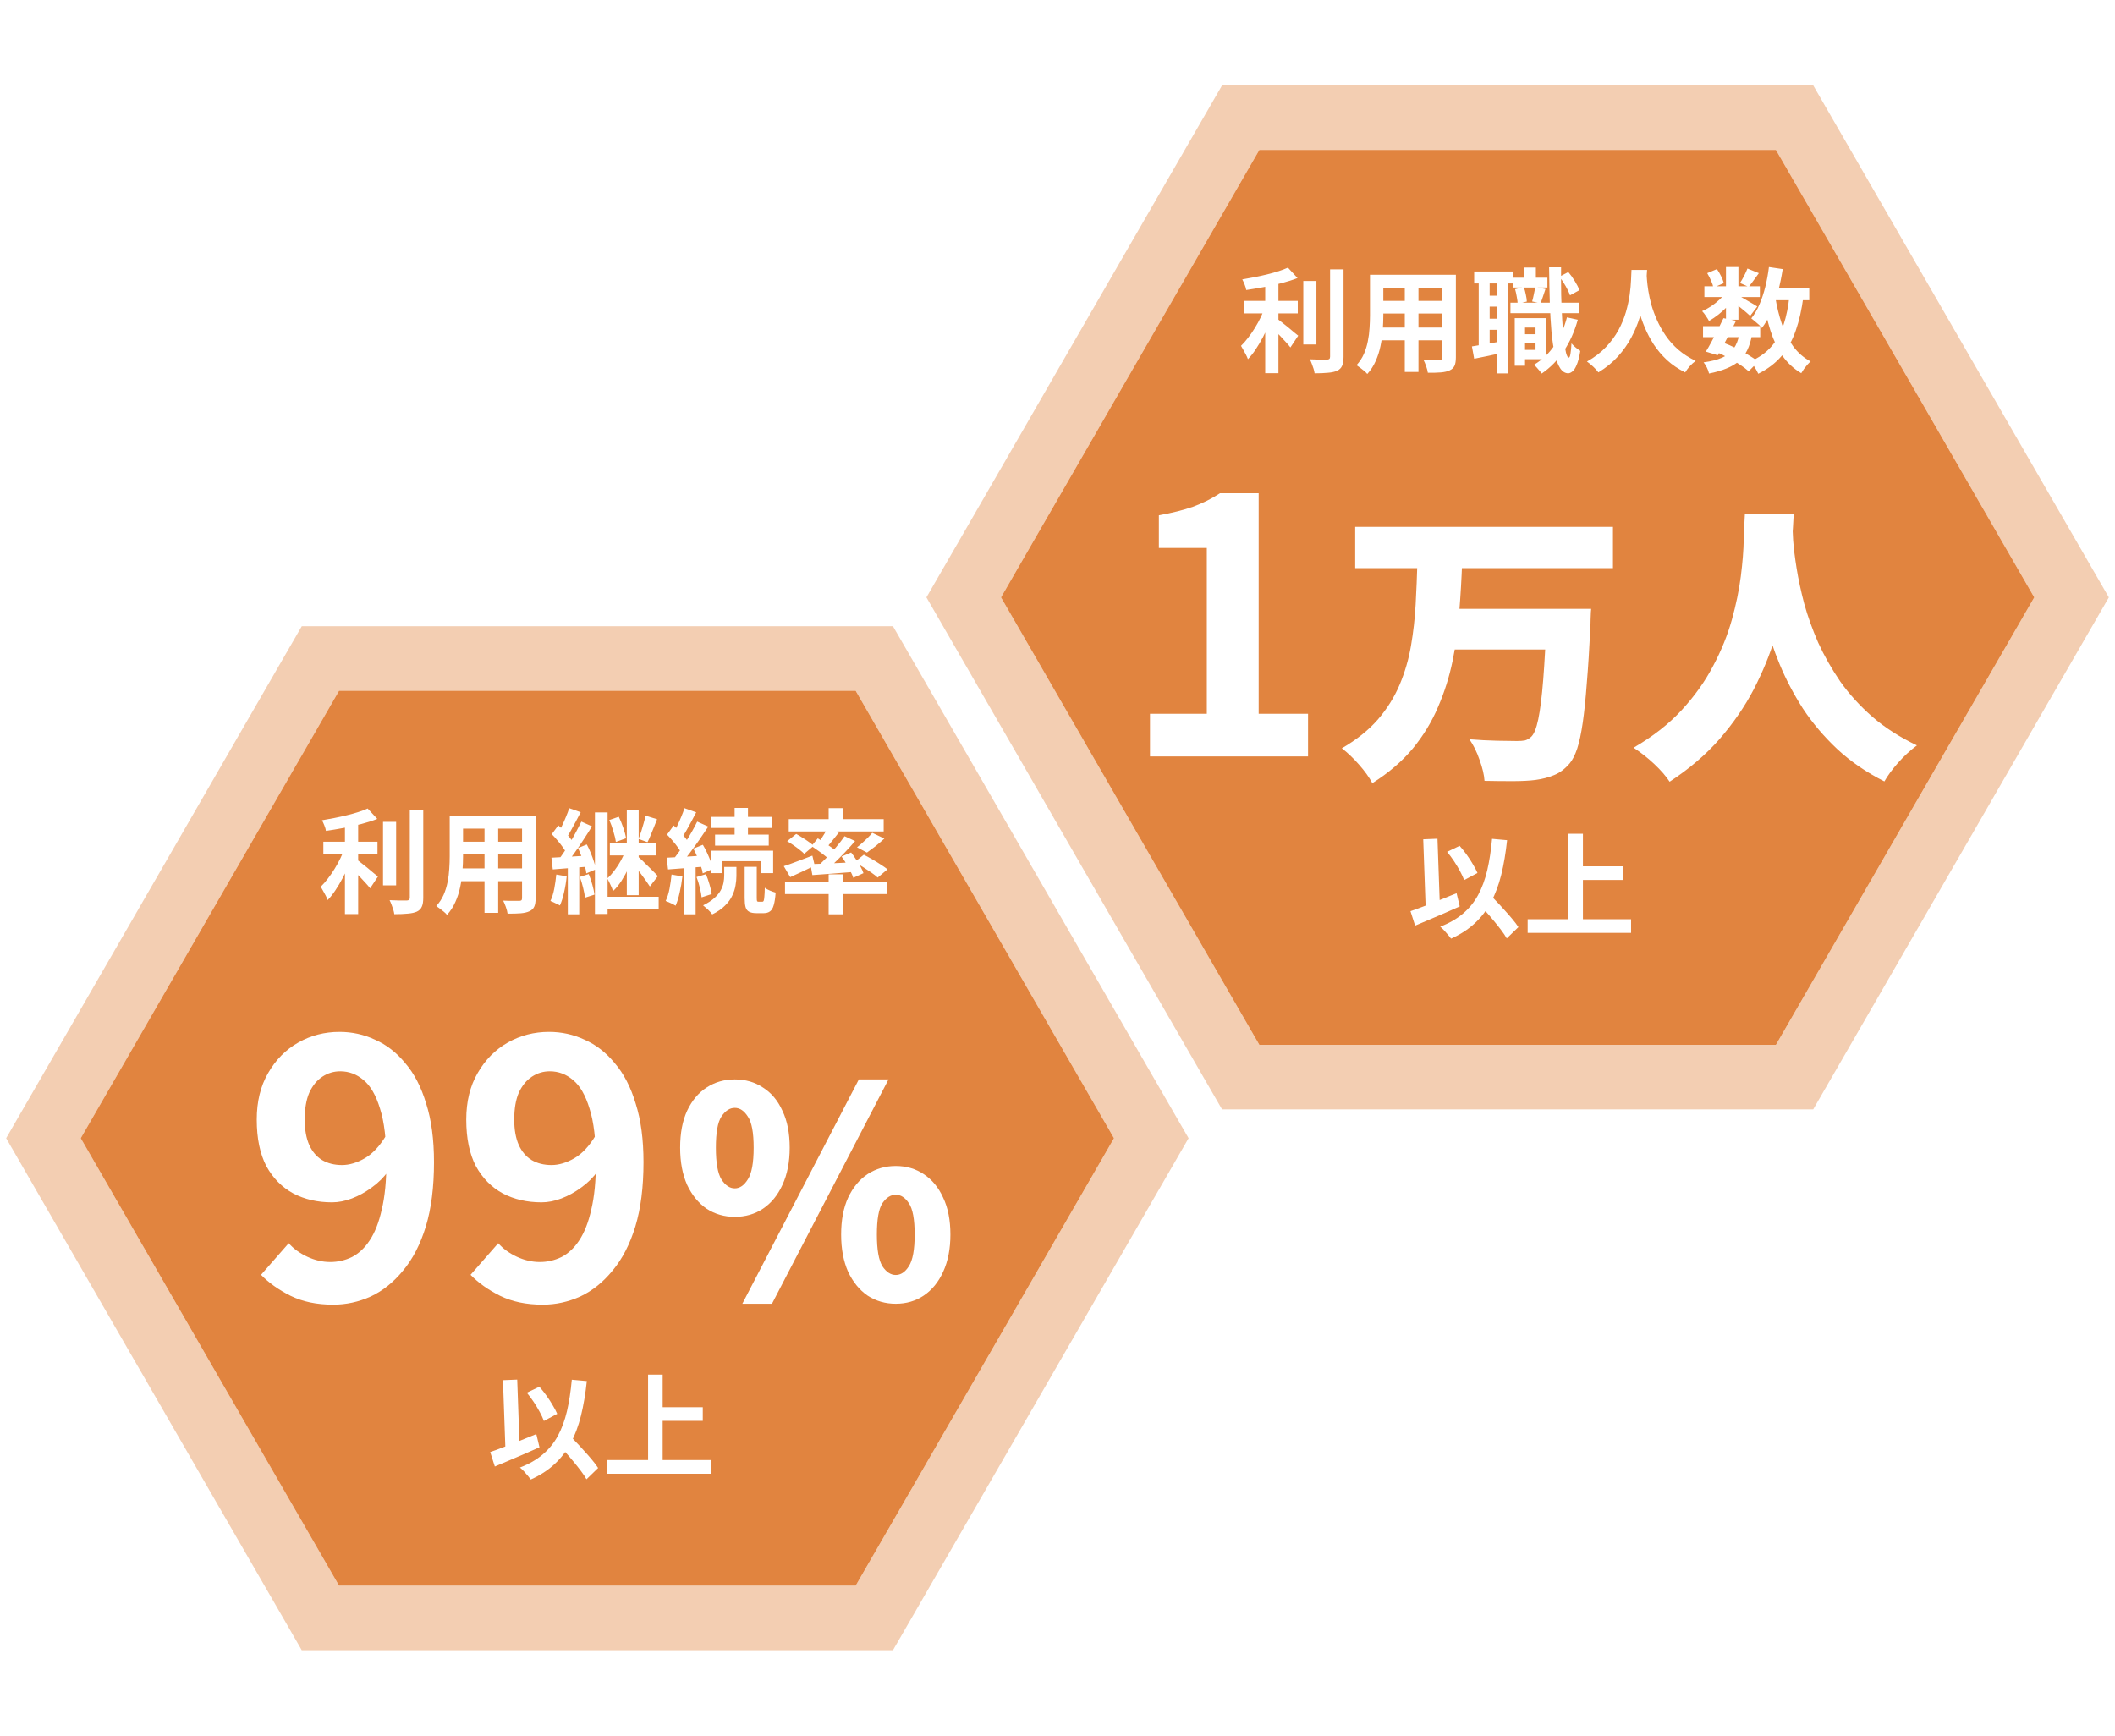
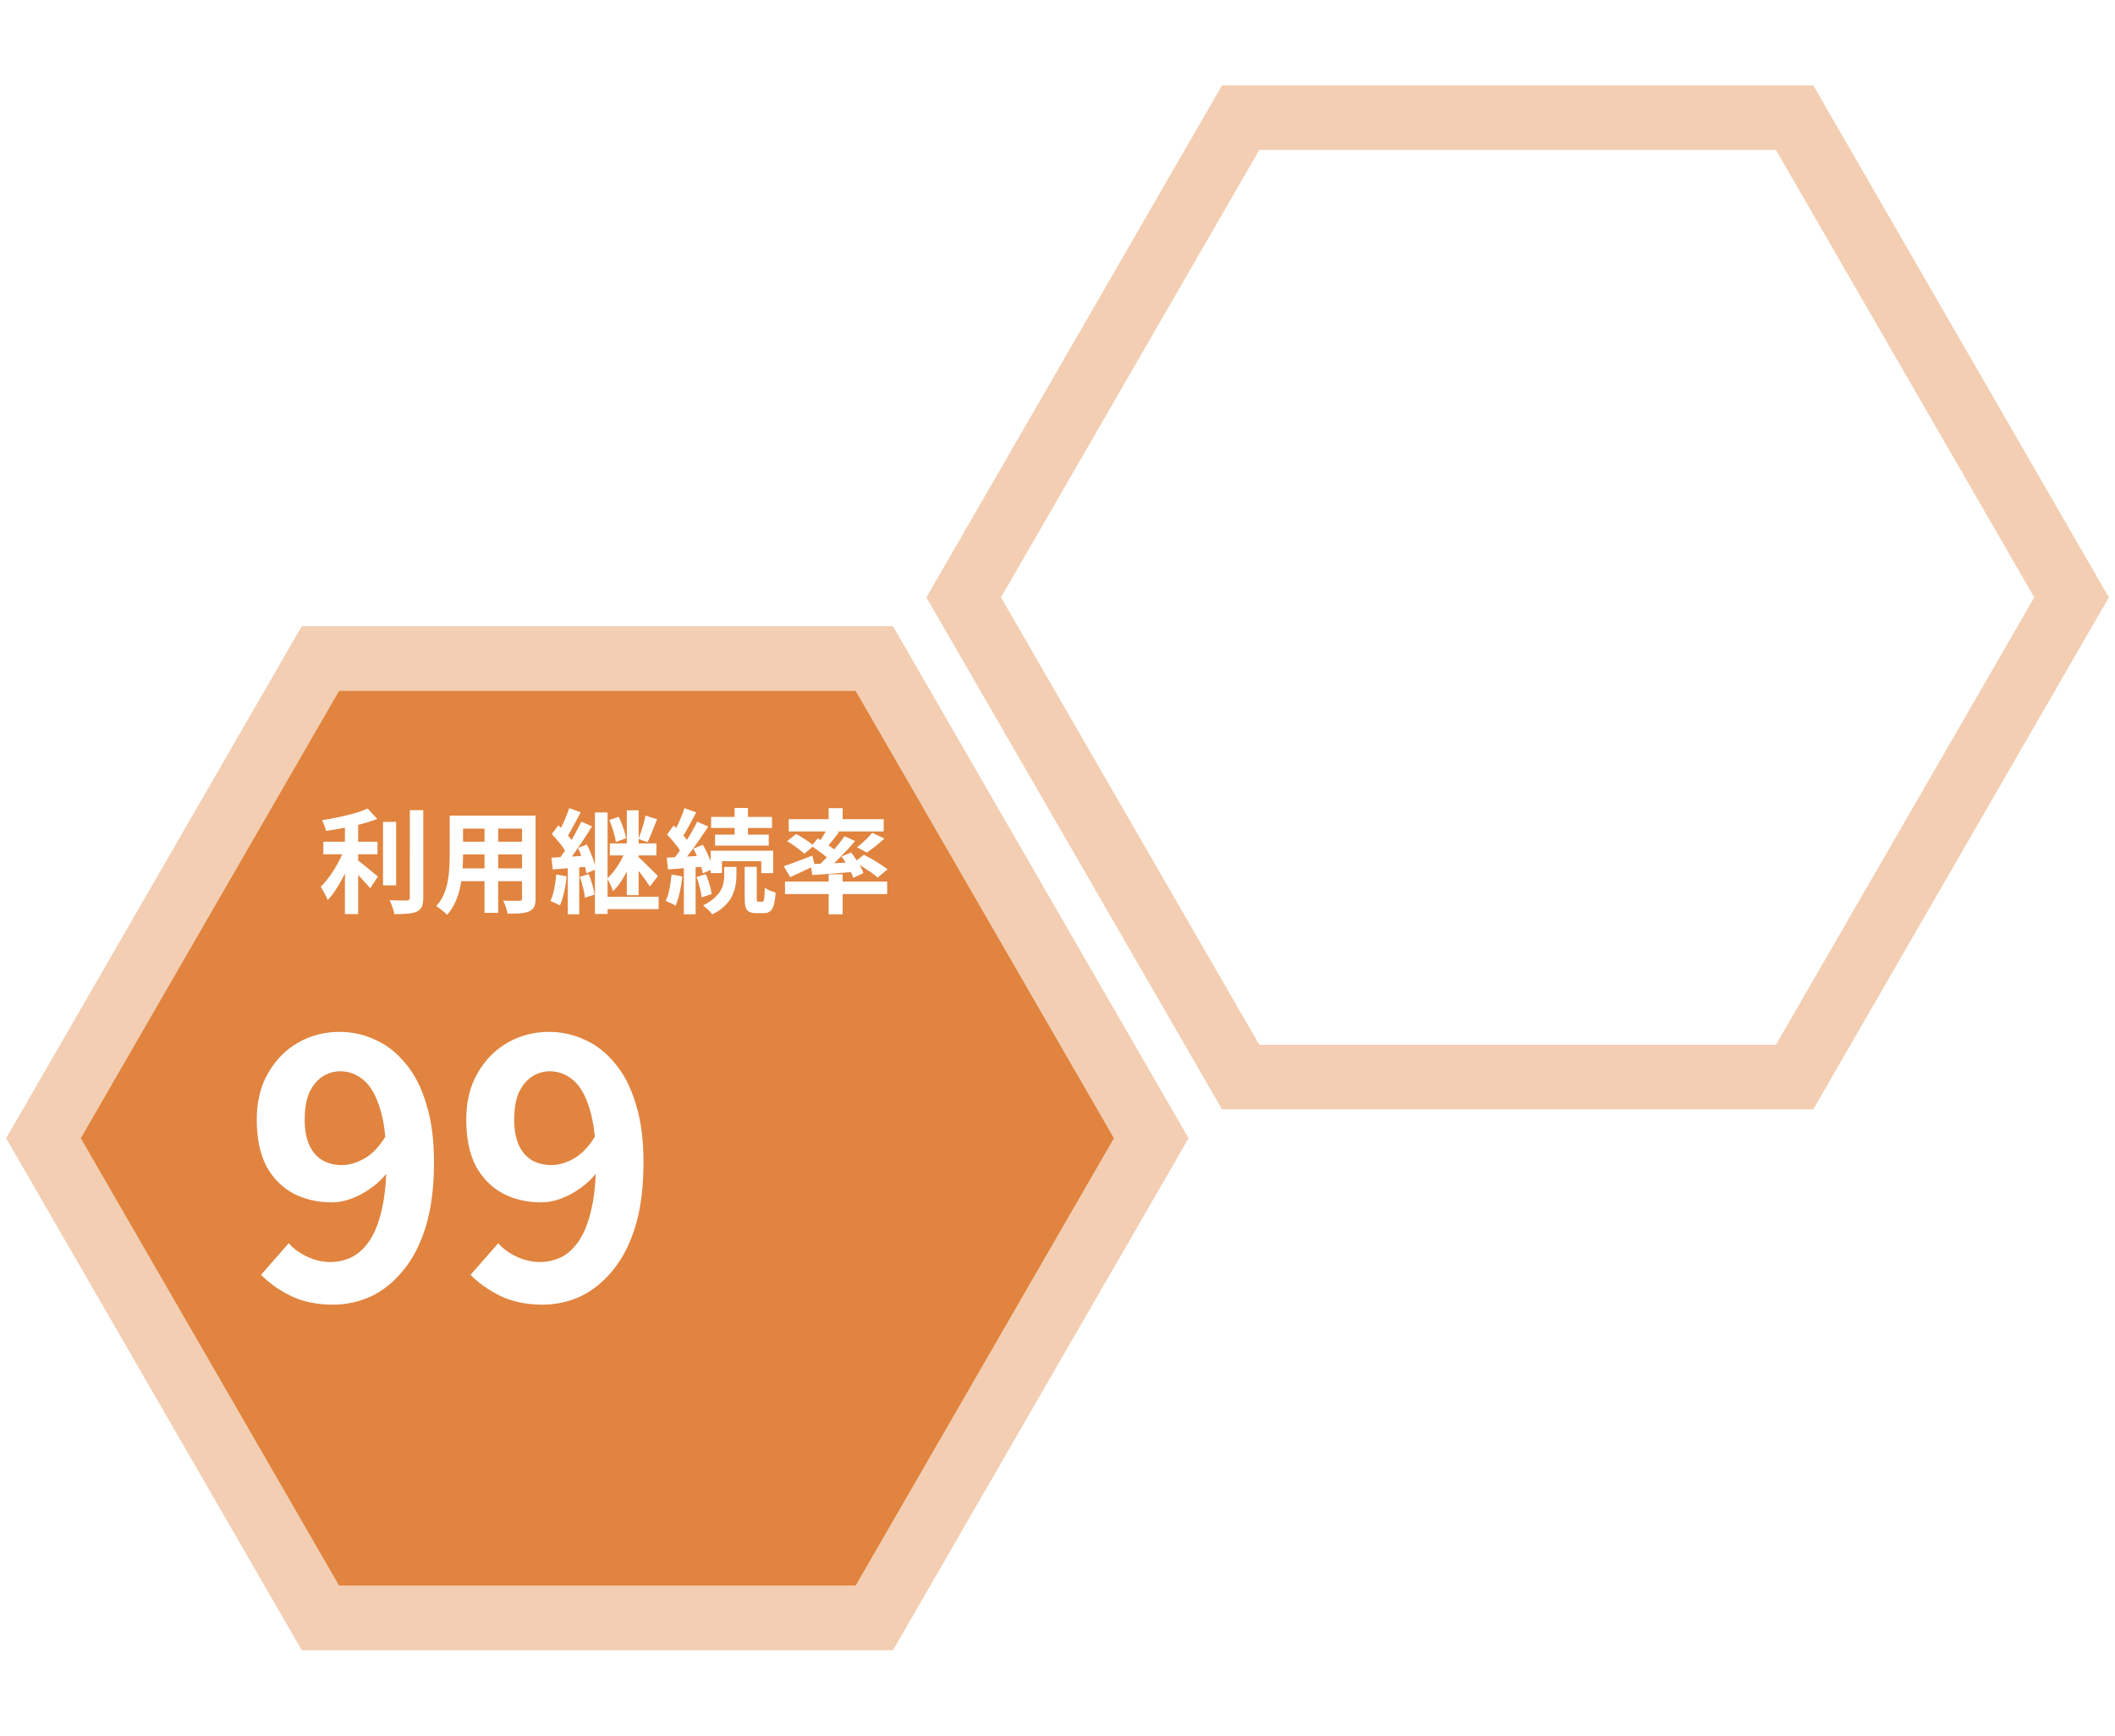
<svg xmlns="http://www.w3.org/2000/svg" fill="none" height="215" viewBox="0 0 262 215" width="262">
  <filter id="a" color-interpolation-filters="sRGB" filterUnits="userSpaceOnUse" height="81.792" width="95.909" x="7.807" y="103.824">
    <feFlood flood-opacity="0" result="BackgroundImageFix" />
    <feColorMatrix in="SourceAlpha" result="hardAlpha" type="matrix" values="0 0 0 0 0 0 0 0 0 0 0 0 0 0 0 0 0 0 127 0" />
    <feOffset dy="4" />
    <feGaussianBlur stdDeviation="12" />
    <feComposite in2="hardAlpha" operator="out" />
    <feColorMatrix type="matrix" values="0 0 0 0 0 0 0 0 0 0 0 0 0 0 0 0 0 0 0.2 0" />
    <feBlend in2="BackgroundImageFix" mode="normal" result="effect1_dropShadow_151_3651" />
    <feBlend in="SourceGraphic" in2="effect1_dropShadow_151_3651" mode="normal" result="shape" />
  </filter>
  <filter id="b" color-interpolation-filters="sRGB" filterUnits="userSpaceOnUse" height="75.792" width="81.48" x="60.254" y="109.712">
    <feFlood flood-opacity="0" result="BackgroundImageFix" />
    <feColorMatrix in="SourceAlpha" result="hardAlpha" type="matrix" values="0 0 0 0 0 0 0 0 0 0 0 0 0 0 0 0 0 0 127 0" />
    <feOffset dy="4" />
    <feGaussianBlur stdDeviation="12" />
    <feComposite in2="hardAlpha" operator="out" />
    <feColorMatrix type="matrix" values="0 0 0 0 0 0 0 0 0 0 0 0 0 0 0 0 0 0 0.2 0" />
    <feBlend in2="BackgroundImageFix" mode="normal" result="effect1_dropShadow_151_3651" />
    <feBlend in="SourceGraphic" in2="effect1_dropShadow_151_3651" mode="normal" result="shape" />
  </filter>
  <filter id="c" color-interpolation-filters="sRGB" filterUnits="userSpaceOnUse" height="80.604" width="67.58" x="118.456" y="37.102">
    <feFlood flood-opacity="0" result="BackgroundImageFix" />
    <feColorMatrix in="SourceAlpha" result="hardAlpha" type="matrix" values="0 0 0 0 0 0 0 0 0 0 0 0 0 0 0 0 0 0 127 0" />
    <feOffset dy="4" />
    <feGaussianBlur stdDeviation="12" />
    <feComposite in2="hardAlpha" operator="out" />
    <feColorMatrix type="matrix" values="0 0 0 0 0 0 0 0 0 0 0 0 0 0 0 0 0 0 0.2 0" />
    <feBlend in2="BackgroundImageFix" mode="normal" result="effect1_dropShadow_151_3651" />
    <feBlend in="SourceGraphic" in2="effect1_dropShadow_151_3651" mode="normal" result="shape" />
  </filter>
  <filter id="d" color-interpolation-filters="sRGB" filterUnits="userSpaceOnUse" height="81.372" width="119.244" x="142.221" y="39.646">
    <feFlood flood-opacity="0" result="BackgroundImageFix" />
    <feColorMatrix in="SourceAlpha" result="hardAlpha" type="matrix" values="0 0 0 0 0 0 0 0 0 0 0 0 0 0 0 0 0 0 127 0" />
    <feOffset dy="4" />
    <feGaussianBlur stdDeviation="12" />
    <feComposite in2="hardAlpha" operator="out" />
    <feColorMatrix type="matrix" values="0 0 0 0 0 0 0 0 0 0 0 0 0 0 0 0 0 0 0.2 0" />
    <feBlend in2="BackgroundImageFix" mode="normal" result="effect1_dropShadow_151_3651" />
    <feBlend in="SourceGraphic" in2="effect1_dropShadow_151_3651" mode="normal" result="shape" />
  </filter>
  <path d="m138 141-32 55.426h-64l-32-55.426 32-55.426h64z" fill="#e1843f" />
  <path d="m141.464 143 1.155-2-1.155-2-32-55.426-1.155-2h-2.309-64-2.309l-1.155 2-32 55.426-1.155 2 1.155 2 32 55.426 1.155 2h2.309 64 2.309l1.155-2z" stroke="#e1843f" stroke-opacity=".4" stroke-width="8" />
  <path d="m40.056 104.272h6.706v1.554h-6.706zm7.392-2.464h1.624v7.868h-1.624zm-4.718-.322h1.638v11.746h-1.638zm8.036-1.12h1.666v10.836c0 .495-.061.868-.182 1.12-.112.261-.313.462-.602.602-.289.131-.667.215-1.134.252-.467.047-1.022.07-1.666.07-.019-.159-.061-.345-.126-.56-.065-.205-.14-.415-.224-.63-.075-.205-.154-.387-.238-.546.457.019.891.033 1.302.042h.826c.131-.009.224-.037.28-.084.065-.056.098-.149.098-.28zm-5.222-.21 1.19 1.288c-.588.233-1.241.443-1.96.63s-1.456.35-2.212.49c-.747.14-1.475.261-2.184.364-.028-.196-.093-.42-.196-.672-.103-.261-.201-.476-.294-.644.504-.084 1.017-.177 1.54-.28s1.031-.215 1.526-.336c.504-.121.975-.252 1.414-.392s.831-.289 1.176-.448zm-2.828 4.844 1.134.504c-.177.523-.387 1.064-.63 1.624-.233.551-.49 1.097-.77 1.638-.28.532-.579 1.036-.896 1.512-.308.467-.63.873-.966 1.218-.056-.168-.135-.35-.238-.546s-.21-.392-.322-.588c-.103-.196-.201-.369-.294-.518.299-.289.593-.625.882-1.008.299-.383.579-.789.84-1.218.271-.439.513-.882.728-1.33s.392-.877.532-1.288zm1.414 1.414c.131.093.322.243.574.448.252.196.523.411.812.644s.551.453.784.658c.243.196.415.336.518.42l-.966 1.456c-.149-.196-.336-.415-.56-.658-.224-.252-.462-.509-.714-.77-.243-.261-.481-.504-.714-.728-.233-.233-.439-.429-.616-.588zm12.544-5.376h8.582v1.61h-8.582zm0 3.234h8.61v1.568h-8.61zm-.028 3.304h8.694v1.582h-8.694zm-.938-6.538h1.652v5.04c0 .551-.023 1.153-.07 1.806s-.14 1.311-.28 1.974c-.131.653-.331 1.279-.602 1.876-.261.597-.607 1.129-1.036 1.596-.084-.112-.21-.238-.378-.378s-.341-.275-.518-.406c-.168-.131-.313-.233-.434-.308.383-.42.686-.882.91-1.386.224-.513.387-1.041.49-1.582.112-.551.182-1.097.21-1.638.037-.551.056-1.073.056-1.568zm8.96 0h1.68v10.234c0 .448-.056.793-.168 1.036-.112.252-.313.443-.602.574-.28.131-.639.215-1.078.252s-.98.051-1.624.042c-.028-.224-.098-.495-.21-.812s-.224-.583-.336-.798c.271.009.541.019.812.028h.714.462c.131 0 .219-.023.266-.07.056-.047.084-.135.084-.266zm-4.648.644h1.694v11.396h-1.694zm13.678-1.036h1.568v12.572h-1.568zm3.948-.266h1.47v10.514h-1.47zm2.31.658 1.442.448c-.131.336-.266.677-.406 1.022s-.275.677-.406.994c-.121.308-.247.583-.378.826l-1.106-.406c.103-.261.21-.56.322-.896.112-.345.215-.691.308-1.036.103-.345.177-.663.224-.952zm-4.48.546 1.176-.406c.205.42.392.877.56 1.372s.285.924.35 1.288l-1.274.462c-.047-.373-.149-.812-.308-1.316-.149-.513-.317-.98-.504-1.4zm.07 2.898h5.768v1.484h-5.768zm-.91 6.608h6.958v1.526h-6.958zm2.856-5.754 1.078.476c-.187.532-.415 1.087-.686 1.666s-.569 1.125-.896 1.638c-.327.504-.677.929-1.05 1.274-.065-.233-.173-.499-.322-.798-.14-.308-.266-.569-.378-.784.299-.271.593-.597.882-.98.299-.392.565-.803.798-1.232.243-.439.434-.859.574-1.26zm1.484.728c.093.075.229.196.406.364.177.159.369.345.574.56.215.205.425.411.63.616.215.205.401.392.56.56.159.159.275.28.35.364l-.994 1.288c-.121-.196-.28-.429-.476-.7-.196-.28-.406-.569-.63-.868s-.443-.579-.658-.84-.397-.481-.546-.658zm-8.47-5.95 1.428.504c-.187.364-.383.737-.588 1.12-.196.373-.392.733-.588 1.078-.187.345-.369.653-.546.924l-1.106-.448c.168-.289.336-.616.504-.98.177-.364.345-.742.504-1.134.168-.392.299-.747.392-1.064zm1.512 1.666 1.316.588c-.327.532-.681 1.087-1.064 1.666-.373.579-.751 1.134-1.134 1.666-.373.523-.728.989-1.064 1.4l-.952-.518c.252-.317.509-.672.77-1.064.271-.401.532-.817.784-1.246.261-.439.504-.873.728-1.302.233-.429.439-.826.616-1.19zm-3.668 1.554.812-1.092c.243.215.485.457.728.728.252.261.481.523.686.784.215.261.378.499.49.714l-.882 1.246c-.103-.224-.257-.476-.462-.756-.196-.28-.415-.56-.658-.84-.243-.289-.481-.551-.714-.784zm3.248 1.722 1.092-.448c.177.327.341.677.49 1.05.149.364.28.723.392 1.078.121.345.205.663.252.952l-1.19.504c-.028-.28-.098-.597-.21-.952-.103-.364-.229-.737-.378-1.12-.14-.383-.289-.737-.448-1.064zm-3.29 1.19c.597-.028 1.297-.065 2.1-.112.812-.056 1.638-.107 2.478-.154l.028 1.372c-.775.065-1.554.126-2.338.182-.775.056-1.475.112-2.1.168zm3.514 2.38 1.106-.35c.168.401.317.84.448 1.316.131.467.219.877.266 1.232l-1.176.378c-.037-.355-.117-.77-.238-1.246-.112-.485-.247-.929-.406-1.33zm-2.912-.294 1.288.224c-.065.672-.173 1.33-.322 1.974-.14.644-.313 1.19-.518 1.638-.084-.056-.201-.117-.35-.182-.14-.075-.285-.145-.434-.21-.149-.075-.28-.131-.392-.168.205-.42.364-.924.476-1.512s.196-1.176.252-1.764zm1.428-1.33h1.414v6.258h-1.414zm20.664-6.916h1.652v3.962h-1.652zm-2.912 1.106h7.546v1.372h-7.546zm.49 2.198h6.65v1.358h-6.65zm-.546 1.988h7.742v2.786h-1.47v-1.484h-4.872v1.484h-1.4zm4.214 2.002h1.498v3.878c0 .196.014.322.042.378.028.047.089.07.182.07h.14.182.154c.065 0 .117-.037.154-.112.037-.084.065-.247.084-.49.028-.252.047-.63.056-1.134.149.121.359.238.63.35s.509.196.714.252c-.047.663-.126 1.181-.238 1.554-.103.373-.257.63-.462.77-.196.149-.457.224-.784.224-.056 0-.126 0-.21 0-.075 0-.154 0-.238 0s-.168 0-.252 0c-.075 0-.14 0-.196 0-.392 0-.695-.061-.91-.182-.215-.112-.359-.303-.434-.574s-.112-.639-.112-1.106zm-2.534.014h1.512v1.134c0 .355-.037.742-.112 1.162-.065.411-.201.831-.406 1.26-.196.429-.495.84-.896 1.232-.392.401-.919.765-1.582 1.092-.121-.177-.294-.373-.518-.588-.224-.205-.429-.383-.616-.532.569-.28 1.031-.579 1.386-.896s.621-.639.798-.966.294-.644.35-.952.084-.597.084-.868zm-4.928-7.28 1.456.518c-.187.364-.383.737-.588 1.12-.205.373-.406.737-.602 1.092-.196.345-.383.649-.56.91l-1.12-.462c.168-.289.341-.616.518-.98s.345-.742.504-1.134c.168-.392.299-.747.392-1.064zm1.582 1.666 1.372.616c-.345.523-.719 1.073-1.12 1.652s-.803 1.134-1.204 1.666-.784.999-1.148 1.4l-.966-.532c.261-.317.532-.672.812-1.064.289-.401.569-.817.84-1.246.28-.439.541-.873.784-1.302s.453-.826.63-1.19zm-3.738 1.61.826-1.134c.233.224.476.467.728.728s.485.523.7.784.373.504.476.728l-.896 1.274c-.103-.224-.257-.476-.462-.756-.196-.28-.415-.56-.658-.84-.243-.289-.481-.551-.714-.784zm3.262 1.736 1.176-.476c.187.308.364.644.532 1.008s.317.719.448 1.064c.131.336.224.639.28.91l-1.274.56c-.037-.271-.117-.583-.238-.938s-.261-.714-.42-1.078c-.159-.373-.327-.723-.504-1.05zm-3.304 1.12c.625-.028 1.363-.065 2.212-.112.849-.056 1.713-.112 2.59-.168l.028 1.372c-.821.065-1.643.131-2.464.196-.812.056-1.545.112-2.198.168zm3.696 2.394 1.162-.35c.168.383.317.807.448 1.274.14.467.229.863.266 1.19l-1.246.406c-.028-.336-.103-.737-.224-1.204-.112-.476-.247-.915-.406-1.316zm-3.094-.308 1.344.238c-.075.672-.187 1.335-.336 1.988-.14.644-.308 1.19-.504 1.638-.093-.065-.215-.135-.364-.21s-.303-.145-.462-.21c-.159-.075-.294-.131-.406-.168.205-.42.364-.924.476-1.512s.196-1.176.252-1.764zm1.526-1.33h1.456v6.258h-1.456zm17.934-6.888h1.736v1.96h-1.736zm0 8.19h1.736v4.956h-1.736zm-5.404.896h12.656v1.554h-12.656zm.462-7.728h11.76v1.526h-11.76zm10.346 1.694 1.498.714c-.355.327-.723.644-1.106.952-.383.299-.733.56-1.05.784l-1.232-.658c.215-.159.434-.341.658-.546.233-.205.457-.415.672-.63.224-.224.411-.429.56-.616zm-5.53-.602 1.414.532c-.28.364-.569.728-.868 1.092-.289.364-.555.672-.798.924l-1.05-.462c.149-.196.303-.415.462-.658s.313-.49.462-.742.275-.481.378-.686zm2.1 1.022 1.302.602c-.383.448-.803.915-1.26 1.4-.457.476-.915.933-1.372 1.372-.457.429-.891.807-1.302 1.134l-.98-.546c.411-.345.835-.742 1.274-1.19.448-.457.877-.929 1.288-1.414s.761-.938 1.05-1.358zm-4.102 1.218.784-.952c.271.159.56.341.868.546s.602.411.882.616c.28.196.509.378.686.546l-.826 1.092c-.168-.177-.387-.373-.658-.588-.271-.224-.56-.443-.868-.658-.308-.224-.597-.425-.868-.602zm-.126 2.24c.467-.019.999-.037 1.596-.056.597-.028 1.232-.056 1.904-.084.672-.037 1.349-.07 2.03-.098l-.014 1.19c-.933.075-1.862.149-2.786.224s-1.755.135-2.492.182zm3.85-.938 1.19-.504c.205.261.406.546.602.854.205.299.392.597.56.896s.289.569.364.812l-1.26.574c-.075-.243-.191-.513-.35-.812-.149-.308-.322-.621-.518-.938-.187-.327-.383-.621-.588-.882zm-7.154 1.19c.448-.14.985-.331 1.61-.574.635-.243 1.279-.485 1.932-.728l.294 1.232c-.504.252-1.027.504-1.568.756-.532.252-1.022.476-1.47.672zm.42-3.094 1.12-.896c.243.131.499.285.77.462.28.168.541.341.784.518.252.177.457.341.616.49l-1.176.994c-.14-.149-.331-.317-.574-.504-.233-.187-.485-.373-.756-.56s-.532-.355-.784-.504zm8.344 2.604 1.148-.924c.317.159.663.345 1.036.56s.728.434 1.064.658c.336.215.616.411.84.588l-1.218 1.022c-.196-.187-.457-.392-.784-.616s-.672-.453-1.036-.686-.714-.434-1.05-.602z" fill="#fff" />
-   <path d="m65.26 172.522 1.554-.742c.299.336.593.705.882 1.106s.546.798.77 1.19c.233.383.42.737.56 1.064l-1.652.882c-.112-.317-.28-.681-.504-1.092-.224-.42-.476-.84-.756-1.26s-.565-.803-.854-1.148zm-4.536 7.35c.476-.159 1.027-.359 1.652-.602.635-.243 1.297-.504 1.988-.784.7-.28 1.391-.56 2.072-.84l.392 1.638c-.625.28-1.26.56-1.904.84s-1.279.551-1.904.812c-.616.261-1.19.504-1.722.728zm8.204-1.246 1.288-1.19c.317.336.658.695 1.022 1.078.373.383.737.775 1.092 1.176.364.392.7.775 1.008 1.148.308.364.56.7.756 1.008l-1.442 1.4c-.177-.317-.415-.672-.714-1.064-.289-.383-.607-.779-.952-1.19-.336-.411-.686-.817-1.05-1.218-.355-.411-.691-.793-1.008-1.148zm1.904-7.714 1.862.168c-.168 1.587-.411 3.019-.728 4.298-.317 1.269-.742 2.403-1.274 3.402-.532.989-1.204 1.857-2.016 2.604-.803.747-1.778 1.377-2.926 1.89-.084-.121-.205-.275-.364-.462s-.327-.378-.504-.574c-.177-.187-.336-.336-.476-.448 1.12-.429 2.058-.966 2.814-1.61.765-.644 1.391-1.409 1.876-2.296.485-.896.863-1.918 1.134-3.066.271-1.157.471-2.459.602-3.906zm-8.526.056 1.764-.07.322 9.1-1.764.07zm18.928 3.346h5.824v1.694h-5.824zm-5.992 6.552h12.81v1.694h-12.81zm5.04-10.584h1.806v11.522h-1.806z" fill="#fff" />
  <g filter="url(#a)">
    <path d="m41.267 157.616c-2.024 0-3.784-.367-5.28-1.1-1.467-.733-2.684-1.599-3.652-2.596l3.432-3.916c.587.675 1.349 1.232 2.288 1.672.939.44 1.892.66 2.86.66.939 0 1.833-.205 2.684-.616.851-.44 1.584-1.129 2.2-2.068.645-.968 1.144-2.244 1.496-3.828.381-1.584.572-3.535.572-5.852 0-2.787-.264-5.001-.792-6.644-.499-1.643-1.173-2.816-2.024-3.52-.851-.733-1.819-1.1-2.904-1.1-.792 0-1.525.22-2.2.66-.675.44-1.217 1.1-1.628 1.98-.381.88-.572 1.995-.572 3.344 0 1.261.191 2.317.572 3.168.381.821.909 1.437 1.584 1.848.704.411 1.525.616 2.464.616.909 0 1.848-.279 2.816-.836s1.848-1.496 2.64-2.816l.308 4.356c-.557.792-1.247 1.481-2.068 2.068-.792.587-1.613 1.041-2.464 1.364-.851.323-1.672.484-2.464.484-1.789 0-3.388-.367-4.796-1.1-1.408-.763-2.523-1.892-3.344-3.388-.792-1.525-1.188-3.447-1.188-5.764 0-2.229.469-4.151 1.408-5.764.939-1.643 2.185-2.904 3.74-3.784 1.555-.88 3.256-1.32 5.104-1.32 1.555 0 3.021.323 4.4.968 1.408.616 2.655 1.584 3.74 2.904 1.115 1.291 1.98 2.963 2.596 5.016.645 2.024.968 4.444.968 7.26 0 3.08-.337 5.735-1.012 7.964-.675 2.2-1.613 4.019-2.816 5.456-1.173 1.437-2.508 2.508-4.004 3.212-1.496.675-3.051 1.012-4.664 1.012zm25.953 0c-2.024 0-3.784-.367-5.28-1.1-1.467-.733-2.684-1.599-3.652-2.596l3.432-3.916c.587.675 1.349 1.232 2.288 1.672s1.892.66 2.86.66c.939 0 1.833-.205 2.684-.616.851-.44 1.584-1.129 2.2-2.068.645-.968 1.144-2.244 1.496-3.828.381-1.584.572-3.535.572-5.852 0-2.787-.264-5.001-.792-6.644-.499-1.643-1.173-2.816-2.024-3.52-.851-.733-1.819-1.1-2.904-1.1-.792 0-1.525.22-2.2.66s-1.217 1.1-1.628 1.98c-.381.88-.572 1.995-.572 3.344 0 1.261.191 2.317.572 3.168.381.821.909 1.437 1.584 1.848.704.411 1.525.616 2.464.616.909 0 1.848-.279 2.816-.836s1.848-1.496 2.64-2.816l.308 4.356c-.557.792-1.247 1.481-2.068 2.068-.792.587-1.613 1.041-2.464 1.364s-1.672.484-2.464.484c-1.789 0-3.388-.367-4.796-1.1-1.408-.763-2.523-1.892-3.344-3.388-.792-1.525-1.188-3.447-1.188-5.764 0-2.229.469-4.151 1.408-5.764.939-1.643 2.185-2.904 3.74-3.784s3.256-1.32 5.104-1.32c1.555 0 3.021.323 4.4.968 1.408.616 2.655 1.584 3.74 2.904 1.115 1.291 1.98 2.963 2.596 5.016.645 2.024.968 4.444.968 7.26 0 3.08-.337 5.735-1.012 7.964-.675 2.2-1.613 4.019-2.816 5.456-1.173 1.437-2.508 2.508-4.004 3.212-1.496.675-3.051 1.012-4.664 1.012z" fill="#fff" />
  </g>
  <g filter="url(#b)">
-     <path d="m91.022 146.74c-1.296 0-2.46-.336-3.492-1.008-1.008-.696-1.812-1.68-2.412-2.952-.576-1.296-.864-2.832-.864-4.608 0-1.8.288-3.324.864-4.572.6-1.272 1.404-2.232 2.412-2.88 1.032-.672 2.196-1.008 3.492-1.008 1.32 0 2.484.336 3.492 1.008 1.032.648 1.836 1.608 2.412 2.88.6 1.248.9 2.772.9 4.572 0 1.776-.3 3.312-.9 4.608-.576 1.272-1.38 2.256-2.412 2.952-1.008.672-2.172 1.008-3.492 1.008zm0-3.528c.624 0 1.164-.372 1.62-1.116.48-.744.72-2.052.72-3.924s-.24-3.156-.72-3.852c-.456-.72-.996-1.08-1.62-1.08s-1.176.36-1.656 1.08c-.456.696-.684 1.98-.684 3.852s.228 3.18.684 3.924c.48.744 1.032 1.116 1.656 1.116zm.936 14.292 14.436-27.792h3.672l-14.436 27.792zm19.008 0c-1.296 0-2.46-.336-3.492-1.008-1.008-.696-1.812-1.68-2.412-2.952-.576-1.296-.864-2.832-.864-4.608 0-1.8.288-3.324.864-4.572.6-1.272 1.404-2.244 2.412-2.916 1.032-.672 2.196-1.008 3.492-1.008s2.448.336 3.456 1.008c1.032.672 1.836 1.644 2.412 2.916.6 1.248.9 2.772.9 4.572 0 1.776-.3 3.312-.9 4.608-.576 1.272-1.38 2.256-2.412 2.952-1.008.672-2.16 1.008-3.456 1.008zm0-3.564c.624 0 1.164-.36 1.62-1.08.48-.744.72-2.052.72-3.924 0-1.896-.24-3.192-.72-3.888-.456-.696-.996-1.044-1.62-1.044s-1.176.348-1.656 1.044c-.456.696-.684 1.992-.684 3.888 0 1.872.228 3.18.684 3.924.48.72 1.032 1.08 1.656 1.08z" fill="#fff" />
-   </g>
-   <path d="m252 74-32 55.426h-64l-32-55.426 32-55.426h64z" fill="#e1843f" />
+     </g>
  <path d="m255.464 76 1.155-2-1.155-2-32-55.426-1.155-2h-2.309-64-2.309l-1.155 2-32 55.426-1.155 2 1.155 2 32 55.426 1.155 2h2.309 64 2.309l1.155-2z" stroke="#e1843f" stroke-opacity=".4" stroke-width="8" />
  <path d="m154.056 37.272h6.706v1.554h-6.706zm7.392-2.464h1.624v7.868h-1.624zm-4.718-.322h1.638v11.746h-1.638zm8.036-1.12h1.666v10.836c0 .495-.061.868-.182 1.12-.112.261-.313.462-.602.602-.289.131-.667.215-1.134.252-.467.047-1.022.07-1.666.07-.019-.159-.061-.345-.126-.56-.065-.205-.14-.415-.224-.63-.075-.205-.154-.387-.238-.546.457.019.891.033 1.302.042h.826c.131-.009.224-.037.28-.084.065-.056.098-.149.098-.28zm-5.222-.21 1.19 1.288c-.588.233-1.241.443-1.96.63s-1.456.35-2.212.49c-.747.14-1.475.261-2.184.364-.028-.196-.093-.42-.196-.672-.103-.261-.201-.476-.294-.644.504-.084 1.017-.177 1.54-.28s1.031-.215 1.526-.336c.504-.121.975-.252 1.414-.392s.831-.289 1.176-.448zm-2.828 4.844 1.134.504c-.177.523-.387 1.064-.63 1.624-.233.551-.49 1.097-.77 1.638-.28.532-.579 1.036-.896 1.512-.308.467-.63.873-.966 1.218-.056-.168-.135-.35-.238-.546s-.21-.392-.322-.588c-.103-.196-.201-.369-.294-.518.299-.289.593-.625.882-1.008.299-.383.579-.789.84-1.218.271-.439.513-.882.728-1.33s.392-.877.532-1.288zm1.414 1.414c.131.093.322.243.574.448.252.196.523.411.812.644s.551.453.784.658c.243.196.415.336.518.42l-.966 1.456c-.149-.196-.336-.415-.56-.658-.224-.252-.462-.509-.714-.77-.243-.261-.481-.504-.714-.728-.233-.233-.439-.429-.616-.588zm12.544-5.376h8.582v1.61h-8.582zm0 3.234h8.61v1.568h-8.61zm-.028 3.304h8.694v1.582h-8.694zm-.938-6.538h1.652v5.04c0 .551-.023 1.153-.07 1.806s-.14 1.311-.28 1.974c-.131.653-.331 1.279-.602 1.876-.261.597-.607 1.129-1.036 1.596-.084-.112-.21-.238-.378-.378s-.341-.275-.518-.406c-.168-.131-.313-.233-.434-.308.383-.42.686-.882.91-1.386.224-.513.387-1.041.49-1.582.112-.551.182-1.097.21-1.638.037-.551.056-1.073.056-1.568zm8.96 0h1.68v10.234c0 .448-.056.793-.168 1.036-.112.252-.313.443-.602.574-.28.131-.639.215-1.078.252s-.98.051-1.624.042c-.028-.224-.098-.495-.21-.812s-.224-.583-.336-.798c.271.009.541.019.812.028h.714.462c.131 0 .219-.023.266-.07.056-.047.084-.135.084-.266zm-4.648.644h1.694v11.396h-1.694zm14.252 6.72h2.52v1.092h-2.52zm-.882-7h4.298v1.218h-4.298zm-.28 3.094h8.484v1.302h-8.484zm1.512 1.918h2.898v5.082h-2.898v-1.148h1.596v-2.772h-1.596zm-.98 0h1.274v5.894h-1.274zm1.19-6.272h1.428v2.086h-1.428zm5.278 6.174 1.344.294c-.411 1.475-.994 2.777-1.75 3.906-.756 1.12-1.661 2.039-2.716 2.758-.056-.084-.145-.196-.266-.336-.112-.14-.233-.28-.364-.42-.121-.14-.229-.252-.322-.336 1.008-.597 1.853-1.4 2.534-2.408.691-1.008 1.204-2.161 1.54-3.458zm-6.426-3.486 1.078-.266c.103.28.187.588.252.924.075.327.117.616.126.868l-1.134.28c-.009-.243-.047-.532-.112-.868-.056-.345-.126-.658-.21-.938zm5.502-1.554 1.092-.574c.289.336.56.714.812 1.134.252.411.443.779.574 1.106l-1.176.644c-.103-.317-.28-.695-.532-1.134s-.509-.831-.77-1.176zm-3.01 1.288 1.274.238c-.112.327-.219.649-.322.966-.103.308-.196.579-.28.812l-1.05-.238c.075-.252.145-.546.21-.882.075-.336.131-.635.168-.896zm-7.56-1.932h4.83v1.484h-4.83zm1.218 2.996h2.45v1.358h-2.45zm0 2.856h2.45v1.372h-2.45zm-.658-5.054h1.358v8.792h-1.358zm2.268 0h1.414v11.83h-1.414zm-3.108 8.484c.504-.075 1.097-.173 1.778-.294.691-.121 1.395-.247 2.114-.378l.112 1.414c-.644.14-1.288.28-1.932.42-.644.131-1.241.252-1.792.364zm9.562-9.8h1.484c-.009 1.185-.005 2.329.014 3.43.028 1.101.07 2.123.126 3.066.056.933.121 1.75.196 2.45.084.7.177 1.251.28 1.652.103.392.215.588.336.588.093 0 .163-.154.21-.462.056-.308.098-.742.126-1.302.084.103.196.219.336.35s.28.247.42.35.252.182.336.238c-.121.756-.271 1.335-.448 1.736-.168.401-.345.672-.532.812-.187.149-.359.224-.518.224-.392-.009-.723-.219-.994-.63s-.495-.999-.672-1.764c-.168-.765-.303-1.685-.406-2.758-.093-1.083-.163-2.296-.21-3.64-.037-1.344-.065-2.791-.084-4.34zm10.206.322h1.932c-.019.392-.051.896-.098 1.512s-.135 1.302-.266 2.058c-.121.747-.308 1.531-.56 2.352s-.597 1.643-1.036 2.464c-.429.812-.98 1.591-1.652 2.338-.663.737-1.47 1.395-2.422 1.974-.149-.215-.355-.443-.616-.686-.252-.243-.518-.462-.798-.658.933-.523 1.717-1.12 2.352-1.792s1.153-1.377 1.554-2.114c.401-.747.709-1.493.924-2.24.215-.756.369-1.47.462-2.142s.149-1.274.168-1.806.037-.952.056-1.26zm1.862.378c.009.177.028.457.056.84s.084.84.168 1.372.21 1.111.378 1.736c.177.616.411 1.251.7 1.904s.649 1.293 1.078 1.918.947 1.204 1.554 1.736c.616.532 1.335.994 2.156 1.386-.271.196-.523.425-.756.686-.224.261-.406.509-.546.742-.859-.429-1.61-.938-2.254-1.526-.635-.597-1.181-1.241-1.638-1.932-.448-.7-.821-1.409-1.12-2.128s-.541-1.423-.728-2.114c-.177-.7-.313-1.349-.406-1.946s-.159-1.115-.196-1.554c-.028-.439-.051-.756-.07-.952zm7 6.594h7.084v1.358h-7.084zm.168-4.942h6.874v1.33h-6.874zm2.366 3.948 1.554.322c-.233.485-.485.985-.756 1.498-.261.513-.523 1.013-.784 1.498-.261.476-.504.901-.728 1.274l-1.47-.448c.224-.355.462-.77.714-1.246.261-.476.518-.966.77-1.47.261-.513.495-.989.7-1.428zm1.974 1.932 1.554.14c-.131.737-.327 1.372-.588 1.904-.252.523-.593.971-1.022 1.344-.42.364-.933.667-1.54.91-.607.252-1.33.462-2.17.63-.047-.233-.135-.481-.266-.742s-.266-.476-.406-.644c.924-.121 1.685-.313 2.282-.574.607-.261 1.083-.63 1.428-1.106s.588-1.097.728-1.862zm.994-8.078 1.414.574c-.224.308-.448.616-.672.924-.215.299-.411.555-.588.77l-1.078-.476c.159-.243.327-.532.504-.868.177-.345.317-.653.42-.924zm-2.66-.182h1.54v6.524h-1.54zm-2.324.756 1.204-.504c.187.261.359.555.518.882s.271.611.336.854l-1.288.56c-.047-.243-.145-.532-.294-.868s-.308-.644-.476-.924zm2.366 2.282 1.078.658c-.224.373-.518.747-.882 1.12-.355.373-.737.723-1.148 1.05-.401.317-.798.588-1.19.812-.093-.177-.224-.387-.392-.63-.159-.243-.313-.439-.462-.588.373-.159.751-.364 1.134-.616.383-.261.737-.546 1.064-.854.336-.317.602-.635.798-.952zm1.358.406c.131.065.308.163.532.294.233.131.481.275.742.434.271.149.513.289.728.42.224.131.383.229.476.294l-.882 1.162c-.131-.121-.299-.271-.504-.448s-.425-.359-.658-.546-.457-.364-.672-.532-.401-.303-.56-.406zm3.766-.896h5.152v1.554h-5.152zm.154-2.548 1.708.252c-.149.961-.341 1.895-.574 2.8-.233.896-.518 1.727-.854 2.492-.327.756-.709 1.423-1.148 2.002-.084-.112-.205-.243-.364-.392s-.327-.294-.504-.434c-.177-.149-.327-.271-.448-.364.392-.485.728-1.059 1.008-1.722.289-.672.532-1.4.728-2.184.196-.793.345-1.61.448-2.45zm2.548 3.5 1.722.168c-.205 1.596-.523 3.001-.952 4.214-.42 1.213-1.003 2.259-1.75 3.136s-1.708 1.61-2.884 2.198c-.056-.131-.14-.294-.252-.49s-.233-.392-.364-.588c-.131-.187-.252-.336-.364-.448 1.064-.467 1.923-1.073 2.576-1.82.663-.747 1.171-1.647 1.526-2.702.355-1.064.602-2.287.742-3.668zm-1.75.294c.196 1.176.471 2.282.826 3.318s.821 1.946 1.4 2.73 1.293 1.4 2.142 1.848c-.121.103-.257.238-.406.406-.149.177-.294.359-.434.546-.131.187-.238.355-.322.504-.943-.56-1.722-1.283-2.338-2.17-.607-.887-1.097-1.913-1.47-3.08-.373-1.176-.677-2.459-.91-3.85zm-7.378 6.692.896-1.134c.551.205 1.097.443 1.638.714.551.271 1.059.551 1.526.84.476.28.873.551 1.19.812l-1.176 1.19c-.289-.261-.653-.537-1.092-.826s-.915-.569-1.428-.84c-.513-.28-1.031-.532-1.554-.756z" fill="#fff" />
  <path d="m179.26 105.522 1.554-.742c.299.336.593.705.882 1.106s.546.798.77 1.19c.233.383.42.737.56 1.064l-1.652.882c-.112-.317-.28-.681-.504-1.092-.224-.42-.476-.84-.756-1.26s-.565-.803-.854-1.148zm-4.536 7.35c.476-.159 1.027-.359 1.652-.602.635-.243 1.297-.504 1.988-.784.7-.28 1.391-.56 2.072-.84l.392 1.638c-.625.28-1.26.56-1.904.84s-1.279.551-1.904.812c-.616.261-1.19.504-1.722.728zm8.204-1.246 1.288-1.19c.317.336.658.695 1.022 1.078.373.383.737.775 1.092 1.176.364.392.7.775 1.008 1.148.308.364.56.7.756 1.008l-1.442 1.4c-.177-.317-.415-.672-.714-1.064-.289-.383-.607-.779-.952-1.19-.336-.411-.686-.817-1.05-1.218-.355-.411-.691-.793-1.008-1.148zm1.904-7.714 1.862.168c-.168 1.587-.411 3.019-.728 4.298-.317 1.269-.742 2.403-1.274 3.402-.532.989-1.204 1.857-2.016 2.604-.803.747-1.778 1.377-2.926 1.89-.084-.121-.205-.275-.364-.462s-.327-.378-.504-.574c-.177-.187-.336-.336-.476-.448 1.12-.429 2.058-.966 2.814-1.61.765-.644 1.391-1.409 1.876-2.296.485-.896.863-1.918 1.134-3.066.271-1.157.471-2.459.602-3.906zm-8.526.056 1.764-.07.322 9.1-1.764.07zm18.928 3.346h5.824v1.694h-5.824zm-5.992 6.552h12.81v1.694h-12.81zm5.04-10.584h1.806v11.522h-1.806z" fill="#fff" />
  <g filter="url(#c)">
    <path d="m142.456 89.706v-5.28h7.04v-20.548h-5.94v-4.048c1.643-.293 3.051-.645 4.224-1.056 1.203-.44 2.317-.997 3.344-1.672h4.796v27.324h6.116v5.28z" fill="#fff" />
  </g>
  <g filter="url(#d)">
    <path d="m167.877 61.266h31.932v5.112h-31.932zm11.664 10.152h13.968v5.04h-13.968zm12.06 0h5.508s-.012.144-.036.432c0 .264-.012.576-.036.936 0 .36-.012.648-.036.864-.12 2.712-.264 5.04-.432 6.984-.144 1.944-.312 3.576-.504 4.896s-.42 2.388-.684 3.204c-.264.792-.576 1.404-.936 1.836-.6.696-1.236 1.176-1.908 1.44-.672.288-1.452.492-2.34.612-.744.096-1.692.144-2.844.144-1.128 0-2.28-.012-3.456-.036-.048-.744-.252-1.608-.612-2.592-.336-.984-.756-1.836-1.26-2.556 1.2.096 2.34.156 3.42.18 1.104.024 1.932.036 2.484.036.384 0 .708-.024.972-.072.264-.072.516-.216.756-.432.36-.312.66-1.044.9-2.196s.444-2.784.612-4.896.312-4.752.432-7.92zm-16.02-5.76h5.544c-.072 2.04-.192 4.092-.36 6.156-.144 2.064-.42 4.092-.828 6.084-.408 1.968-1.008 3.864-1.8 5.688-.768 1.824-1.812 3.54-3.132 5.148-1.32 1.584-2.988 3.012-5.004 4.284-.384-.72-.936-1.488-1.656-2.304s-1.428-1.488-2.124-2.016c1.824-1.056 3.312-2.244 4.464-3.564 1.152-1.344 2.052-2.784 2.7-4.32s1.116-3.144 1.404-4.824.48-3.384.576-5.112c.096-1.752.168-3.492.216-5.22zm40.572-6.012h6.048c-.048 1.056-.132 2.388-.252 3.996-.12 1.584-.336 3.348-.648 5.292s-.792 3.984-1.44 6.12c-.648 2.112-1.524 4.236-2.628 6.372-1.104 2.112-2.508 4.152-4.212 6.12-1.704 1.944-3.768 3.708-6.192 5.292-.456-.696-1.092-1.428-1.908-2.196-.792-.744-1.644-1.416-2.556-2.016 2.4-1.392 4.392-2.952 5.976-4.68 1.608-1.752 2.904-3.576 3.888-5.472 1.008-1.896 1.776-3.792 2.304-5.688s.9-3.696 1.116-5.4.336-3.216.36-4.536c.048-1.344.096-2.412.144-3.204zm5.868 1.08c.024.48.06 1.212.108 2.196.072.984.216 2.148.432 3.492s.528 2.796.936 4.356c.432 1.56 1.008 3.168 1.728 4.824.744 1.632 1.656 3.24 2.736 4.824 1.104 1.56 2.436 3.024 3.996 4.392 1.56 1.344 3.396 2.52 5.508 3.528-.84.624-1.62 1.344-2.34 2.16s-1.284 1.584-1.692 2.304c-2.232-1.128-4.176-2.46-5.832-3.996-1.656-1.56-3.072-3.228-4.248-5.004-1.152-1.8-2.112-3.624-2.88-5.472-.768-1.872-1.38-3.696-1.836-5.472-.456-1.8-.804-3.468-1.044-5.004-.216-1.56-.372-2.904-.468-4.032-.072-1.152-.132-2.004-.18-2.556z" fill="#fff" />
  </g>
</svg>